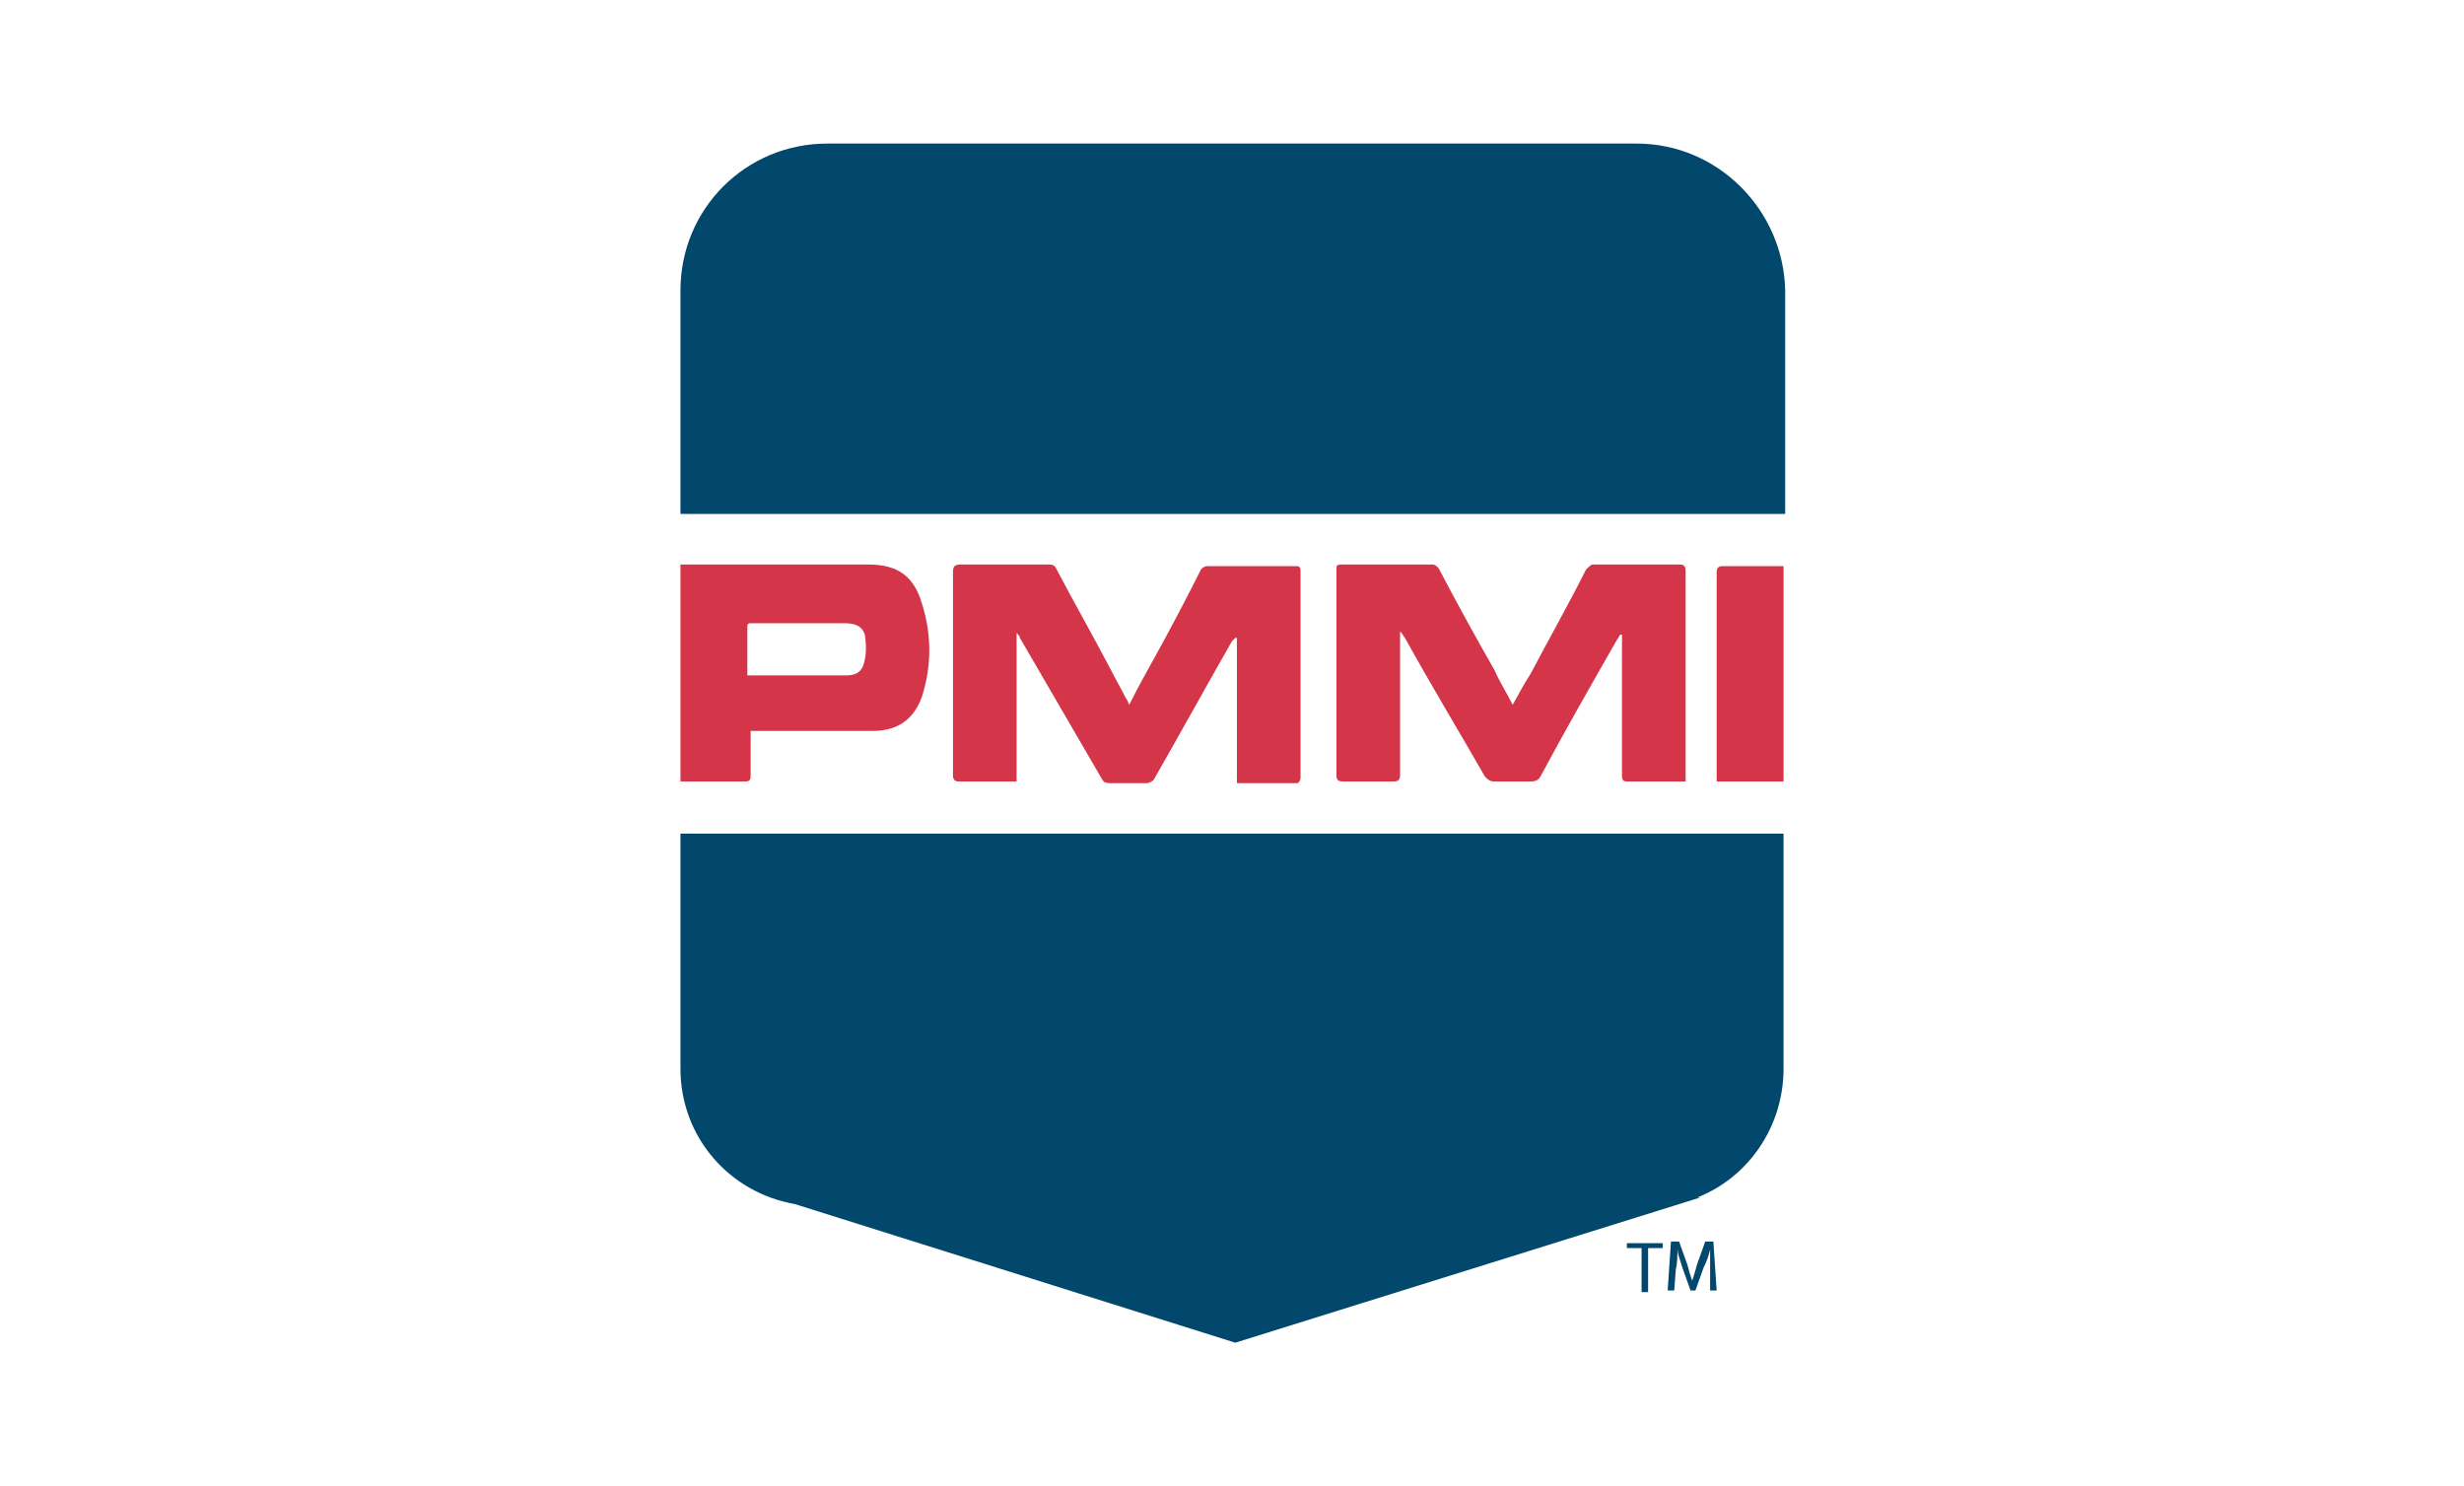
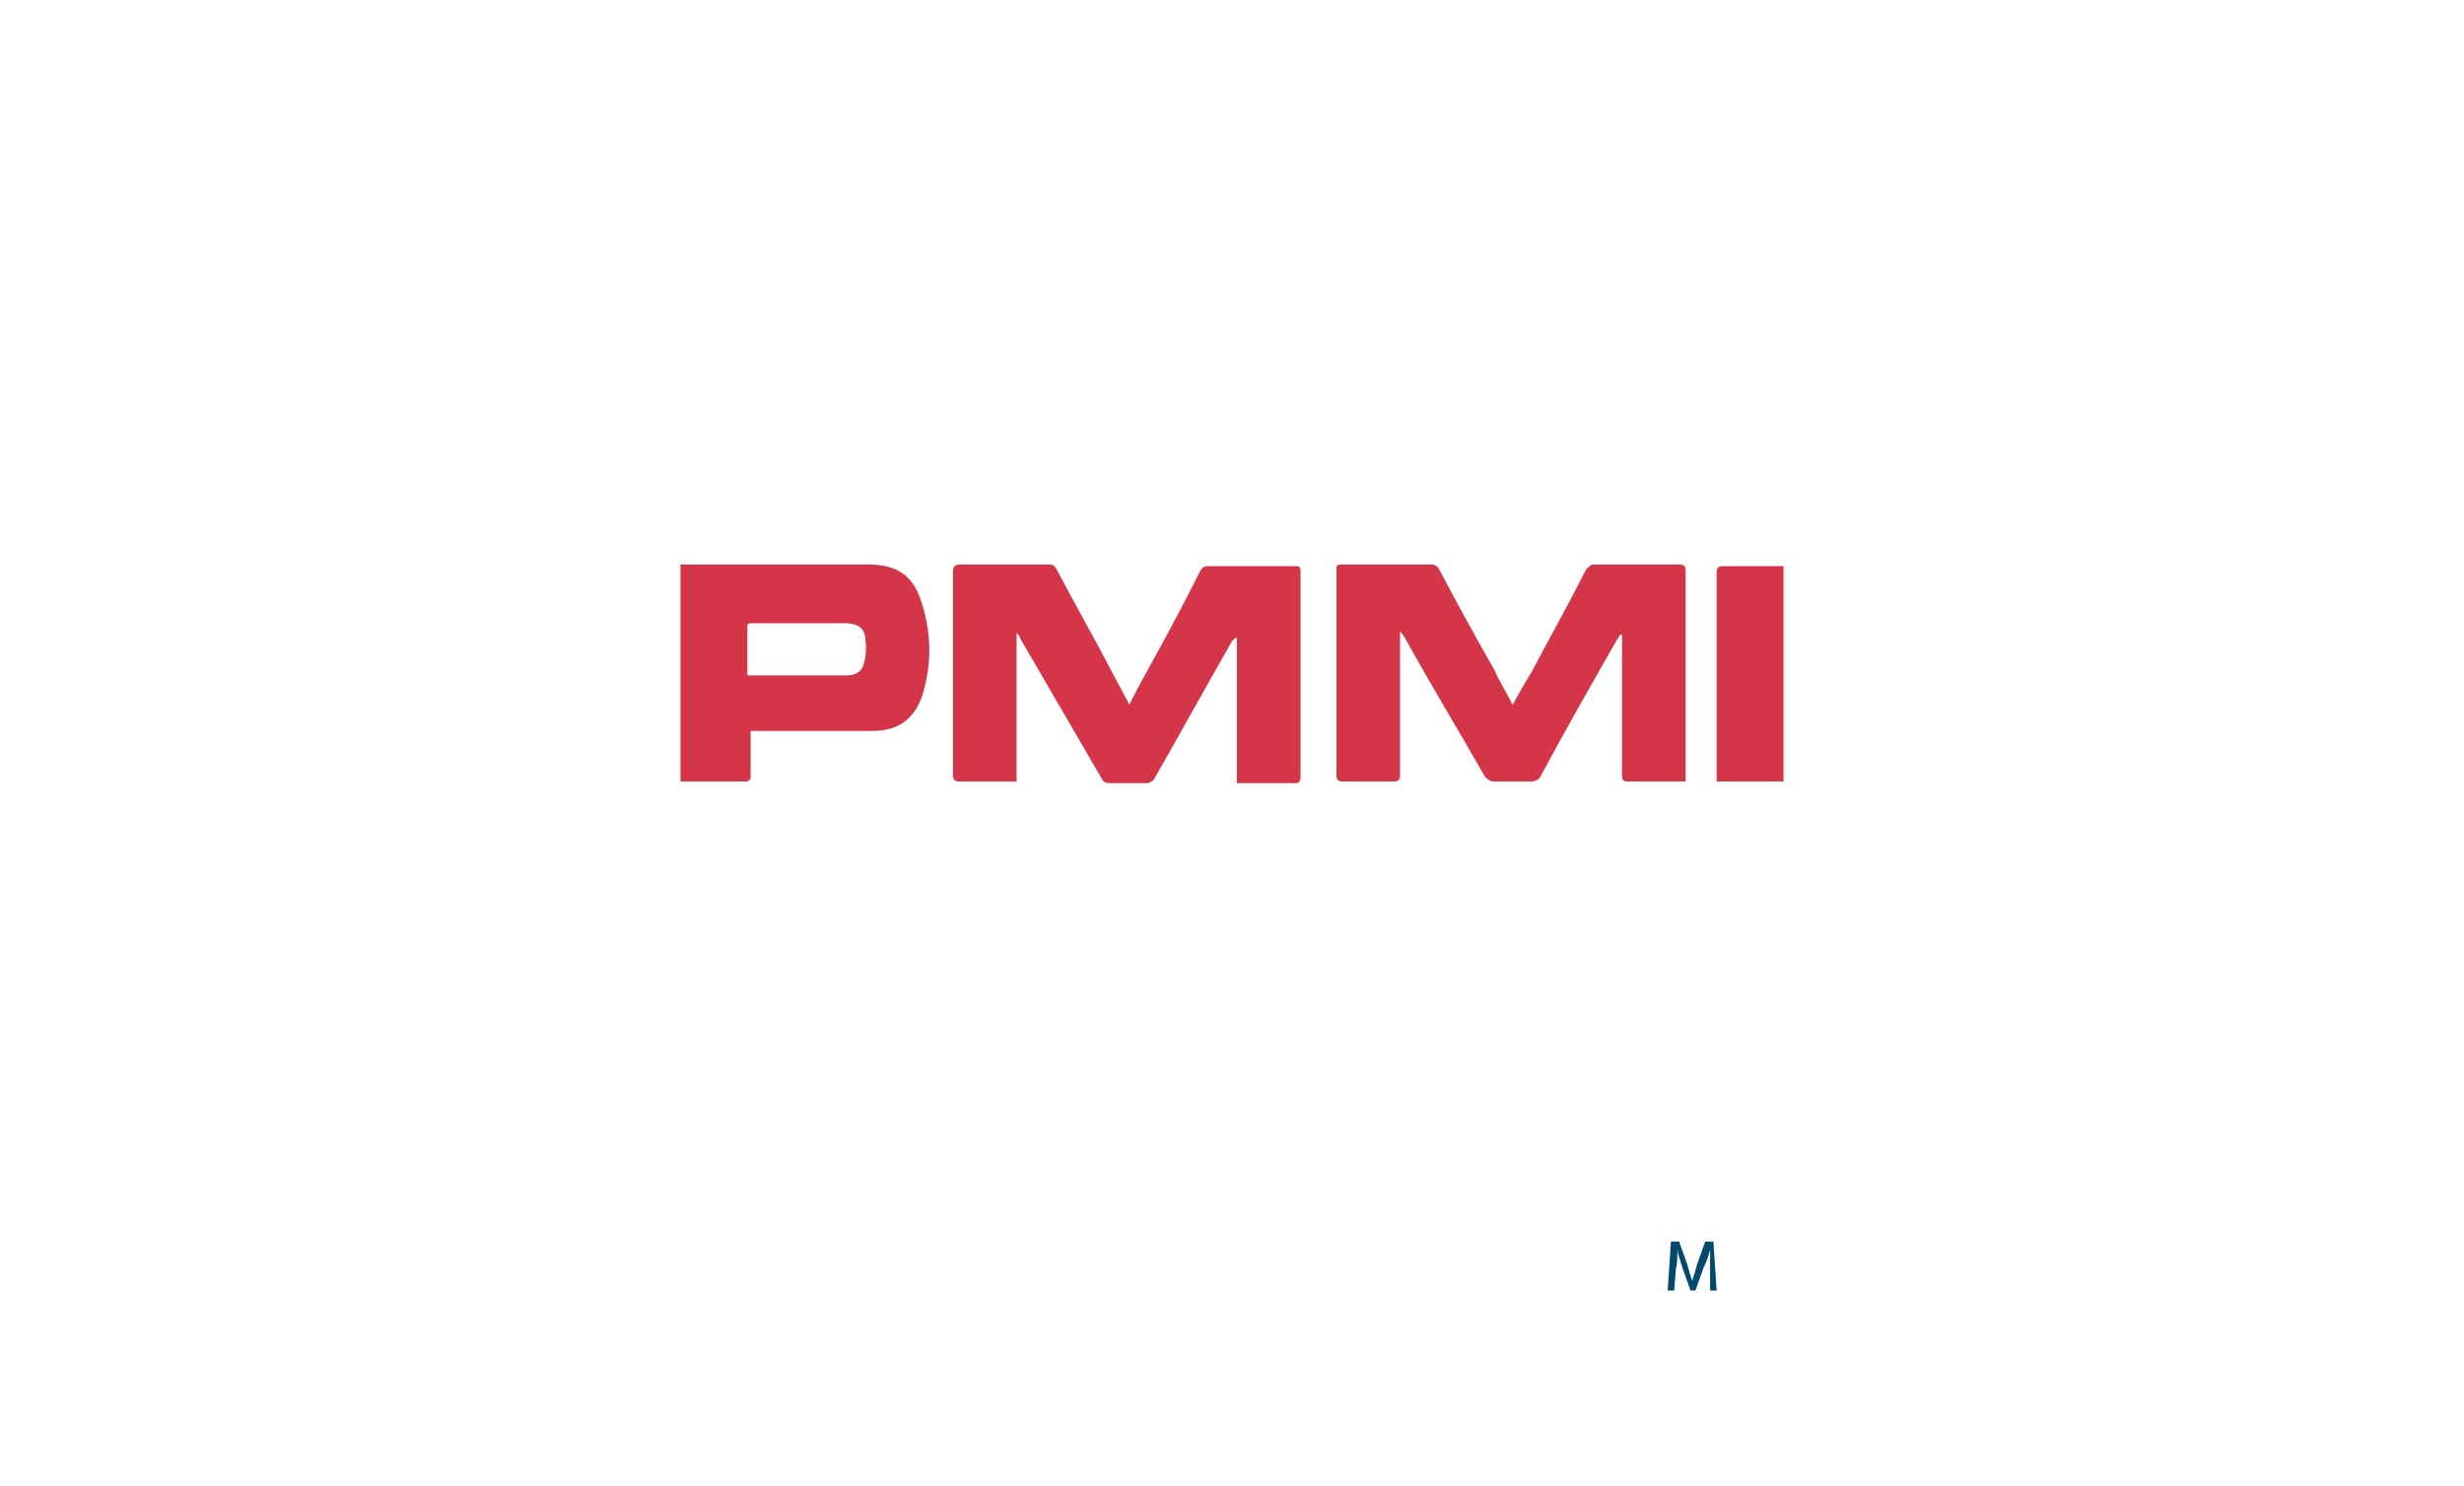
<svg xmlns="http://www.w3.org/2000/svg" version="1.1" id="Layer_1" x="0px" y="0px" viewBox="0 0 151 91.1" style="enable-background:new 0 0 151 91.1;" xml:space="preserve">
  <style type="text/css">
	.st0{fill:#D43549;}
	.st1{fill:#02486C;}
</style>
  <g>
    <g id="GihYdp_00000021809304713440728750000008042708619583974821_">
      <g>
        <path class="st0" d="M41.7,34.6c0.2,0,0.3,0,0.5,0c3.7,0,7.3,0,11,0c1.8,0,2.8,0.7,3.3,2.4c0.6,1.9,0.6,3.8,0,5.7     c-0.5,1.4-1.5,2.1-3,2.1c-2.3,0-4.5,0-6.8,0c-0.2,0-0.4,0-0.7,0c0,0.2,0,0.3,0,0.4c0,0.8,0,1.6,0,2.4c0,0.2-0.1,0.3-0.3,0.3     c-1.3,0-2.7,0-4,0C41.7,43.5,41.7,39,41.7,34.6z M45.8,41.4c0.1,0,0.2,0,0.3,0c1.9,0,3.8,0,5.7,0c0.5,0,0.9-0.1,1.1-0.6     c0.2-0.6,0.2-1.2,0.1-1.9c-0.2-0.6-0.7-0.7-1.3-0.7c-1.3,0-2.6,0-4,0c-0.5,0-1.1,0-1.6,0c-0.2,0-0.3,0-0.3,0.2     C45.8,39.4,45.8,40.4,45.8,41.4z" />
        <path class="st0" d="M92.7,43.2c0.4-0.7,0.7-1.3,1.1-1.9c1.1-2.1,2.3-4.2,3.4-6.4c0.1-0.1,0.3-0.3,0.4-0.3c1.8,0,3.5,0,5.3,0     c0.3,0,0.4,0.1,0.4,0.4c0,4.2,0,8.4,0,12.6c0,0.1,0,0.2,0,0.3c-0.1,0-0.2,0-0.2,0c-1.1,0-2.2,0-3.4,0c-0.3,0-0.3-0.2-0.3-0.4     c0-2.7,0-5.5,0-8.2c0-0.1,0-0.3,0-0.4c0,0,0,0-0.1,0c-0.1,0.1-0.1,0.2-0.2,0.3c-1.6,2.8-3.2,5.6-4.7,8.4     c-0.1,0.2-0.3,0.3-0.6,0.3c-0.7,0-1.5,0-2.2,0c-0.3,0-0.4-0.1-0.6-0.3c-1.6-2.8-3.3-5.6-4.9-8.5C86,39,86,38.9,85.8,38.7     c0,0.2,0,0.3,0,0.5c0,2.8,0,5.5,0,8.3c0,0.3-0.1,0.4-0.4,0.4c-1,0-2.1,0-3.1,0c-0.3,0-0.4-0.1-0.4-0.4c0-3.9,0-7.7,0-11.6     c0-0.3,0-0.7,0-1c0-0.2,0-0.3,0.3-0.3c1.9,0,3.7,0,5.6,0c0.1,0,0.3,0.1,0.4,0.3c1.1,2.1,2.2,4.1,3.4,6.2     C91.9,41.8,92.3,42.4,92.7,43.2z" />
        <path class="st0" d="M62.3,47.9c-0.2,0-0.3,0-0.5,0c-1,0-2,0-3,0c-0.3,0-0.4-0.1-0.4-0.4c0-1.4,0-2.9,0-4.3c0-2.7,0-5.4,0-8.1     c0-0.4,0.1-0.5,0.5-0.5c1.8,0,3.5,0,5.3,0c0.2,0,0.4,0,0.5,0.2c1.1,2.1,2.3,4.2,3.4,6.3c0.3,0.6,0.6,1.1,0.9,1.7     c0.1,0.1,0.1,0.2,0.2,0.4c0.5-1,1-1.9,1.5-2.8c1-1.8,2-3.7,2.9-5.5c0.1-0.1,0.2-0.2,0.4-0.2c1.8,0,3.6,0,5.4,0     c0.3,0,0.3,0.1,0.3,0.4c0,4.2,0,8.4,0,12.6c0,0.1-0.1,0.3-0.2,0.3c-1.2,0-2.4,0-3.7,0c0-3,0-6,0-8.9c0,0-0.1,0-0.1,0     c-0.1,0.1-0.2,0.2-0.2,0.2c-1.6,2.8-3.2,5.7-4.8,8.5c-0.1,0.1-0.3,0.2-0.4,0.2c-0.8,0-1.6,0-2.3,0c-0.3,0-0.4-0.1-0.5-0.3     c-1.7-2.9-3.3-5.7-5-8.6c0-0.1-0.1-0.2-0.2-0.3C62.3,41.8,62.3,44.8,62.3,47.9z" />
        <path class="st0" d="M109.3,47.9c-1.4,0-2.7,0-4.1,0c0-0.1,0-0.2,0-0.3c0-4.2,0-8.3,0-12.5c0-0.3,0.1-0.4,0.4-0.4     c1.2,0,2.5,0,3.7,0C109.3,39,109.3,43.5,109.3,47.9z" />
      </g>
    </g>
-     <path class="st1" d="M100.3,8.8H50.7c-5,0-9,4-9,9v1.4v1.7v10.6h67.7V20.9v-1.7v-1.4C109.3,12.9,105.3,8.8,100.3,8.8z" />
-     <path class="st1" d="M41.7,51.1V62v1.6v1.9c0,4.2,3,7.6,7,8.3l27,8.5l28.5-8.9H104c3.1-1.2,5.3-4.3,5.3-7.9v-1.9V62V51.1H41.7z" />
    <g>
-       <path class="st1" d="M100.6,76.5h-0.9v-0.3h2.2v0.3H101v2.7h-0.4V76.5z" />
-       <path class="st1" d="M104.8,77.9c0-0.4,0-0.9,0-1.3h0c-0.1,0.4-0.2,0.7-0.4,1.1l-0.5,1.4h-0.3l-0.5-1.4c-0.1-0.4-0.3-0.8-0.3-1.2    h0c0,0.4,0,0.9-0.1,1.3l-0.1,1.3h-0.4l0.2-3h0.5l0.5,1.4c0.1,0.4,0.2,0.7,0.3,1h0c0.1-0.3,0.2-0.6,0.3-1l0.5-1.4h0.5l0.2,3h-0.4    L104.8,77.9z" />
+       <path class="st1" d="M104.8,77.9c0-0.4,0-0.9,0-1.3c-0.1,0.4-0.2,0.7-0.4,1.1l-0.5,1.4h-0.3l-0.5-1.4c-0.1-0.4-0.3-0.8-0.3-1.2    h0c0,0.4,0,0.9-0.1,1.3l-0.1,1.3h-0.4l0.2-3h0.5l0.5,1.4c0.1,0.4,0.2,0.7,0.3,1h0c0.1-0.3,0.2-0.6,0.3-1l0.5-1.4h0.5l0.2,3h-0.4    L104.8,77.9z" />
    </g>
  </g>
</svg>